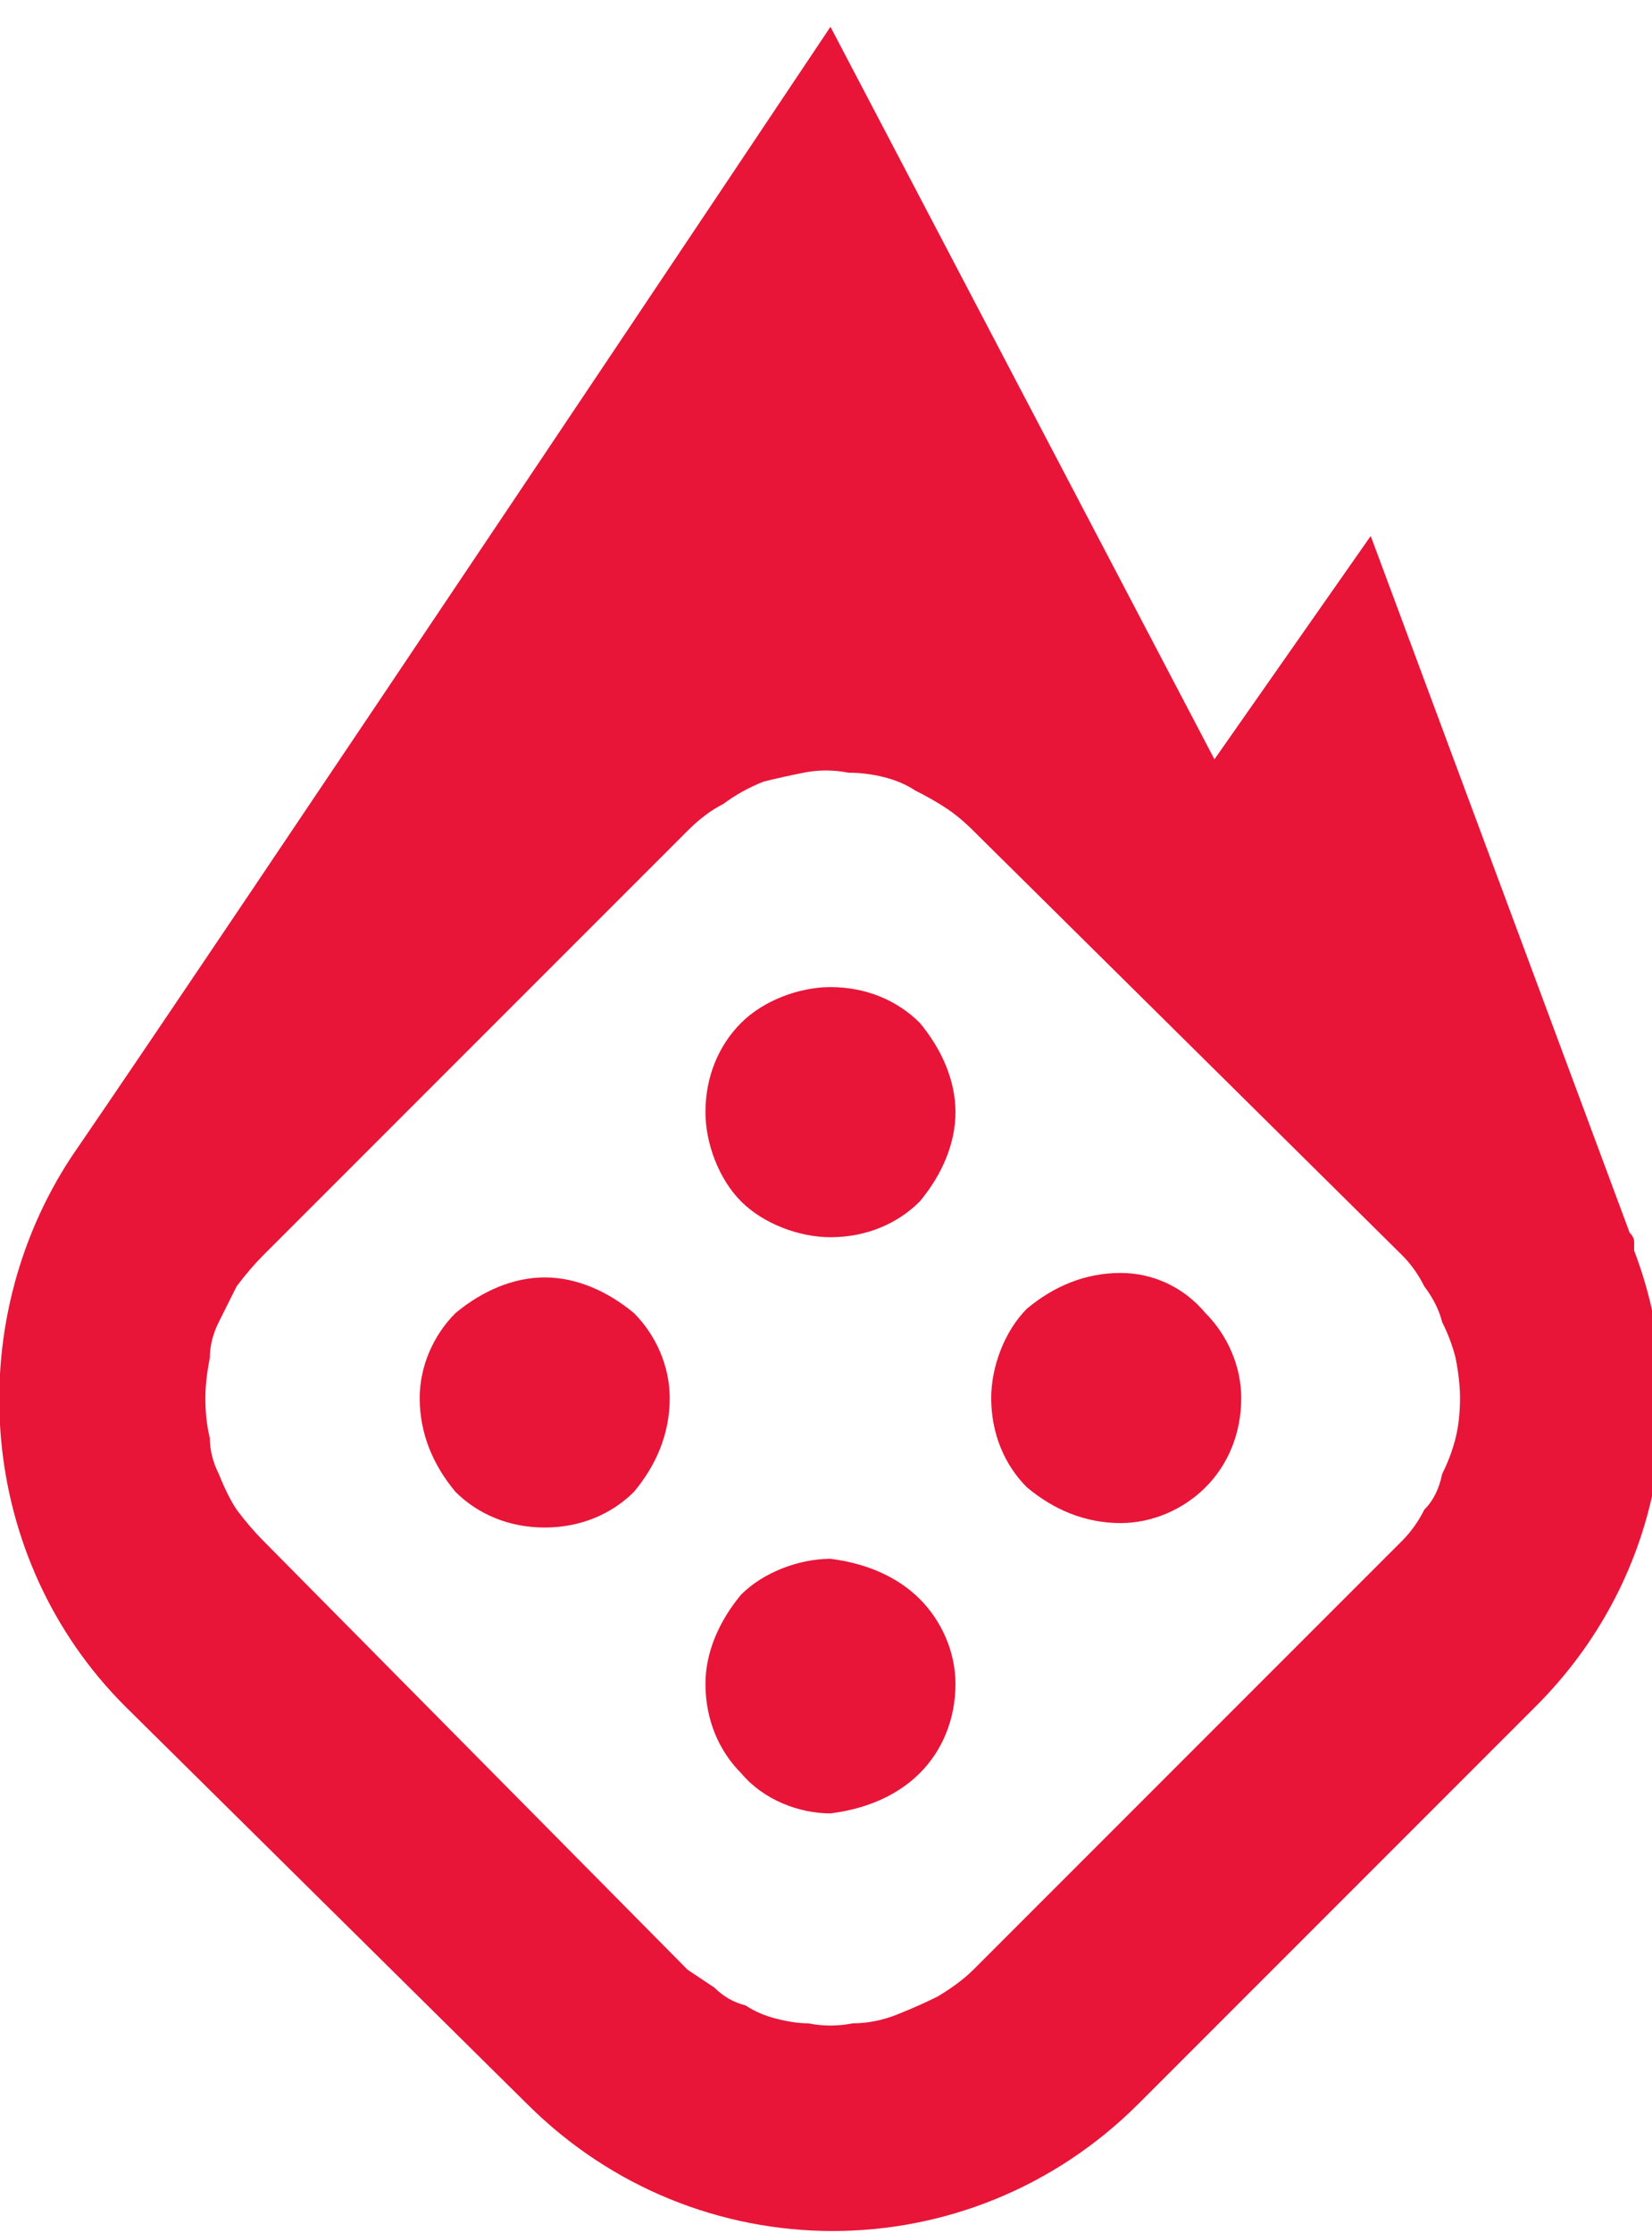
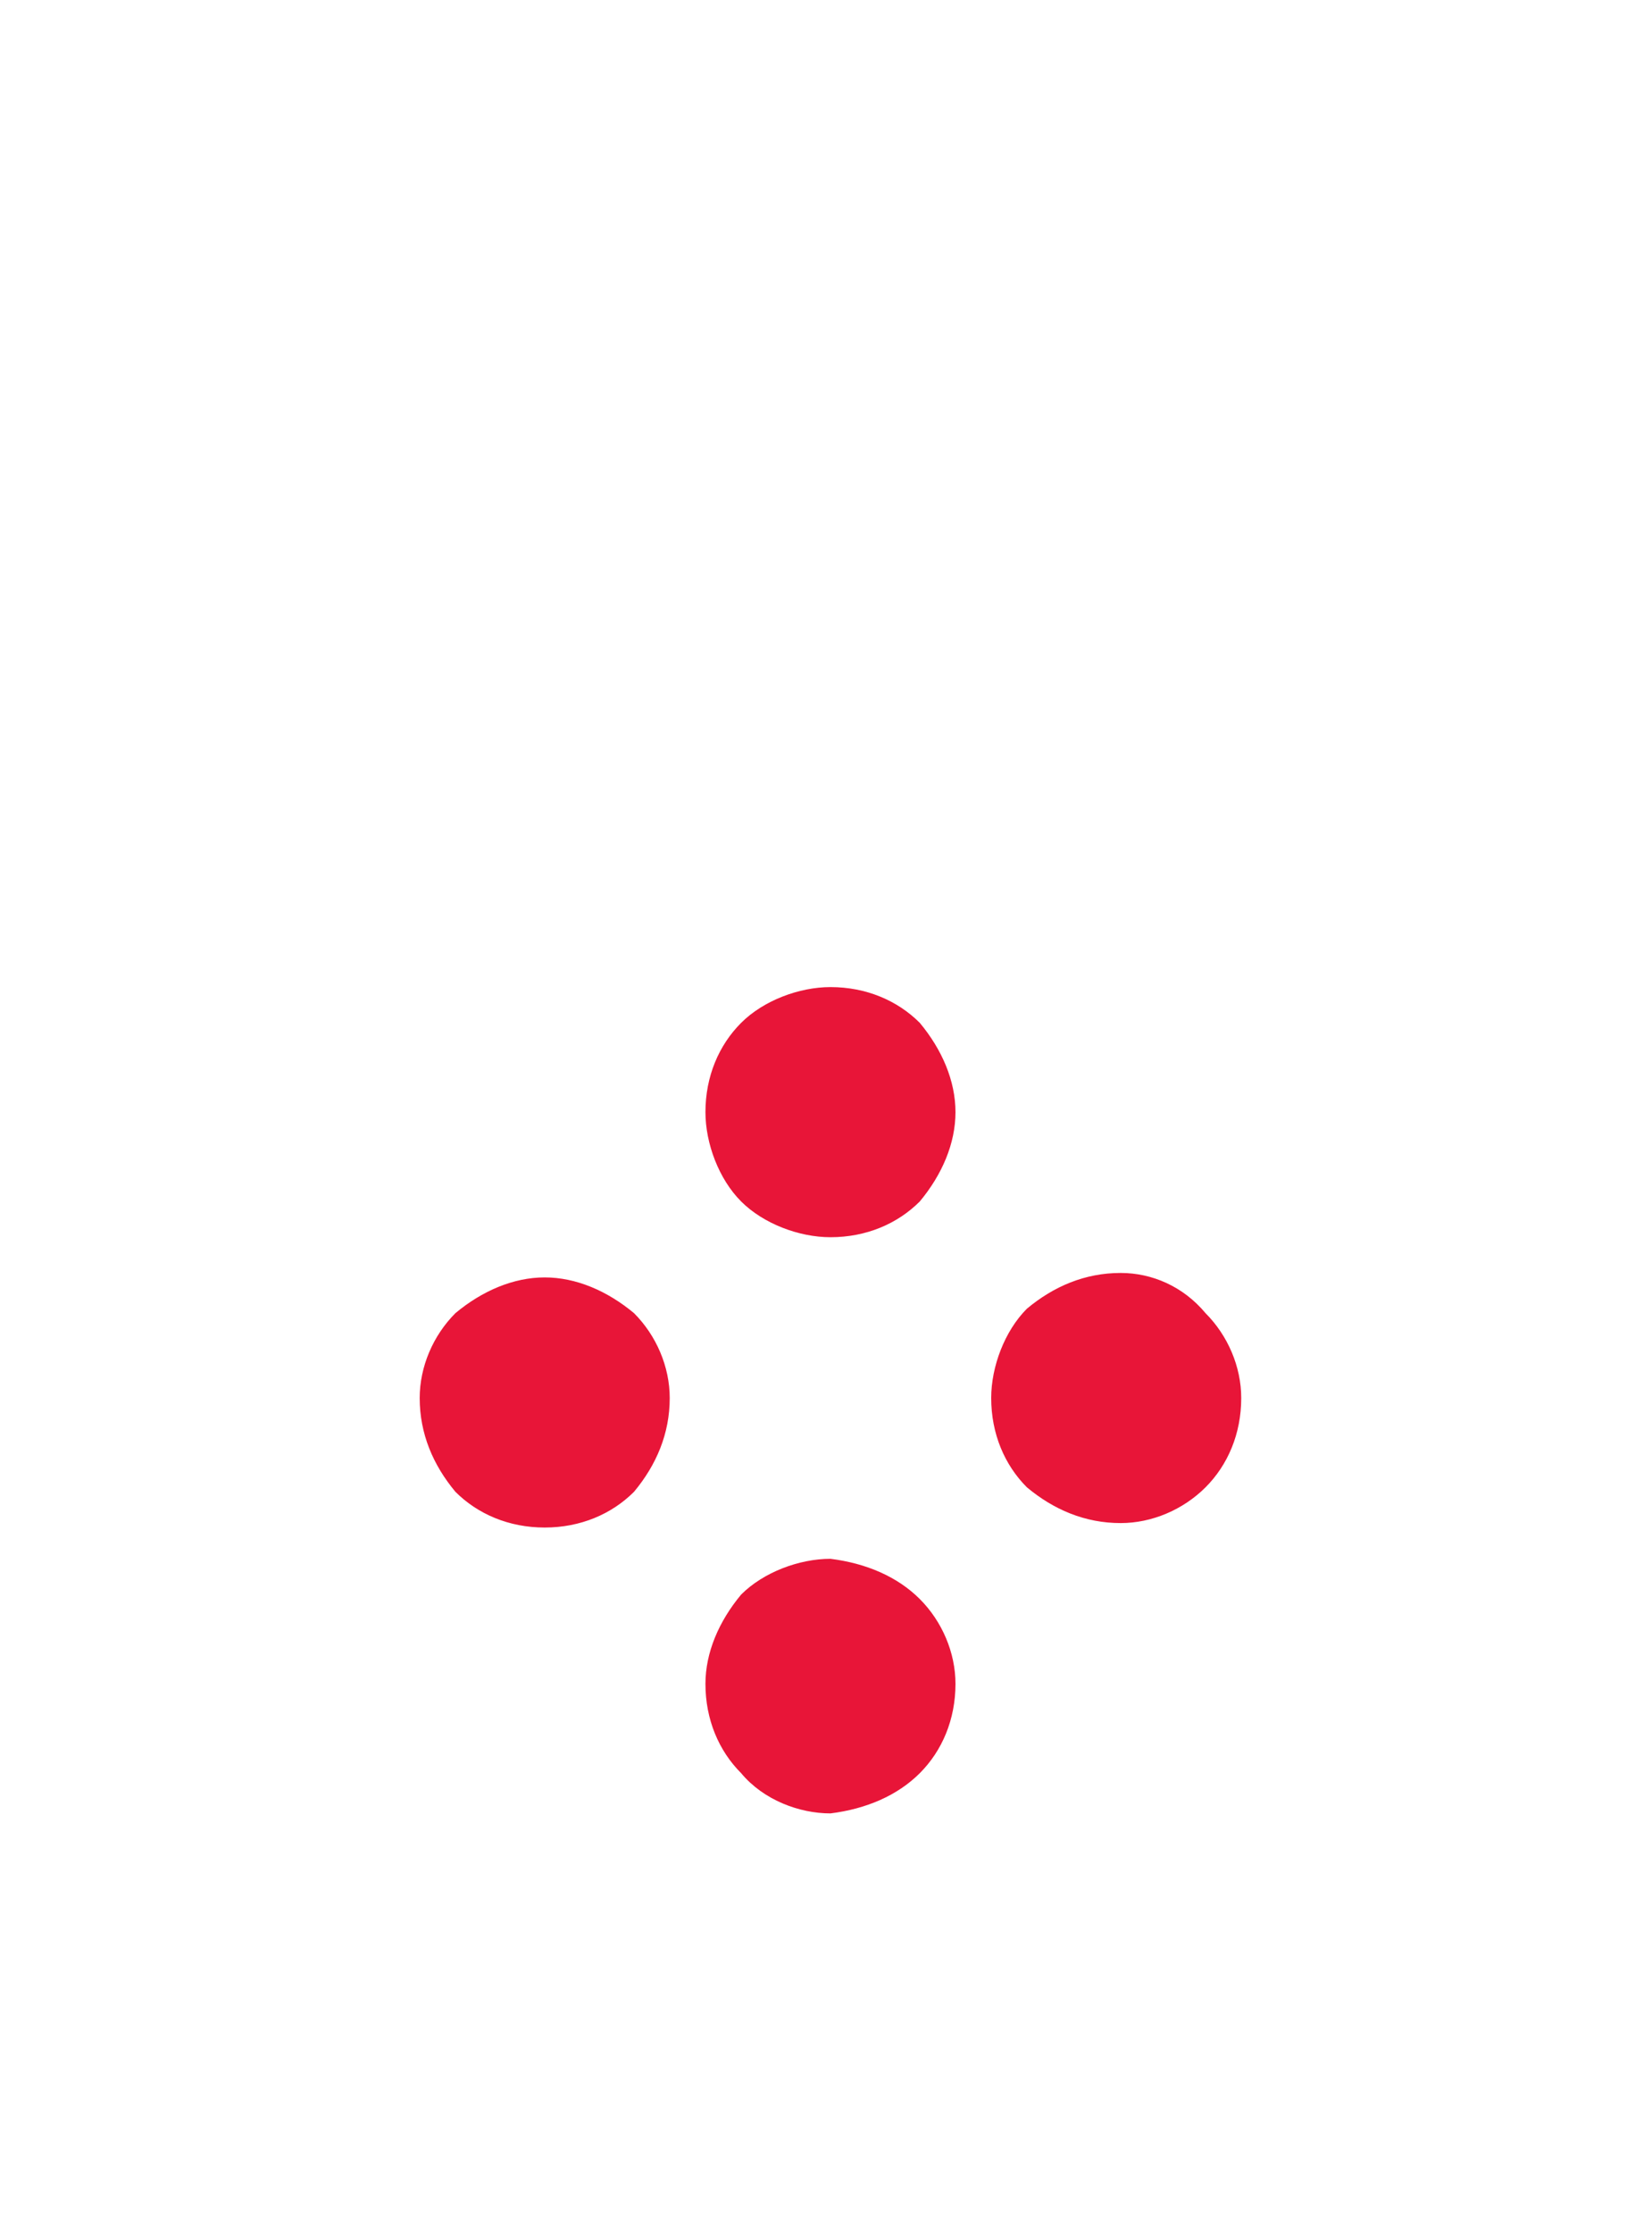
<svg xmlns="http://www.w3.org/2000/svg" version="1.2" viewBox="0 0 37 50" width="37" height="50">
  <defs>
    <clipPath id="cp1">
-       <path d="m0 0.61h37.24v49.34h-37.24z" />
-     </clipPath>
+       </clipPath>
  </defs>
  <style>.s0{fill:#e81538}.s1{fill:#0f1923}</style>
  <g clip-path="url(#cp1)">
-     <path fill-rule="evenodd" class="s0" d="m34.4 38.2l-8.9 8.9c-3.8 3.8-9.9 3.8-13.7 0l-9-8.9c-3.3-3.3-3.7-8.5-1.2-12.3c3.5-5.1 17-25.3 17-25.3l8.6 16.4l3.5-5l5.8 15.6q0.1 0.1 0.1 0.2v0.2c1.3 3.4 0.6 7.4-2.2 10.2zm-2.5-4.4q0.3-0.3 0.4-0.8q0.2-0.4 0.3-0.8q0.1-0.4 0.1-0.9q0-0.4-0.1-0.9q-0.1-0.4-0.3-0.8q-0.1-0.4-0.4-0.8q-0.2-0.4-0.5-0.7l-9.6-9.5q-0.3-0.3-0.6-0.5q-0.3-0.2-0.7-0.4q-0.3-0.2-0.7-0.3q-0.4-0.1-0.8-0.1q-0.5-0.1-1 0q-0.5 0.1-0.9 0.2q-0.5 0.2-0.9 0.5q-0.4 0.2-0.8 0.6l-9.5 9.5q-0.3 0.3-0.6 0.7q-0.2 0.4-0.4 0.8q-0.2 0.4-0.2 0.8q-0.1 0.5-0.1 0.9q0 0.5 0.1 0.9q0 0.4 0.2 0.8q0.2 0.5 0.4 0.8q0.3 0.4 0.6 0.7l9.5 9.6q0.3 0.2 0.6 0.4q0.3 0.3 0.7 0.4q0.3 0.2 0.7 0.3q0.4 0.1 0.7 0.1q0.5 0.1 1 0q0.5 0 1-0.2q0.5-0.2 0.9-0.4q0.5-0.3 0.8-0.6l9.6-9.6q0.3-0.3 0.5-0.7z" />
-   </g>
+     </g>
  <path fill-rule="evenodd" class="s0" d="m20.6 22.9c0.5 0.6 0.8 1.3 0.8 2c0 0.7-0.3 1.4-0.8 2c-0.5 0.5-1.2 0.8-2 0.8c-0.7 0-1.5-0.3-2-0.8c-0.5-0.5-0.8-1.3-0.8-2c0-0.8 0.3-1.5 0.8-2c0.5-0.5 1.3-0.8 2-0.8c0.8 0 1.5 0.3 2 0.8zm-2 12c-0.7 0-1.5 0.3-2 0.8c-0.5 0.6-0.8 1.3-0.8 2c0 0.8 0.3 1.5 0.8 2c0.5 0.6 1.3 0.9 2 0.9c0.8-0.1 1.5-0.4 2-0.9c0.5-0.5 0.8-1.2 0.8-2c0-0.7-0.3-1.4-0.8-1.9c-0.5-0.5-1.2-0.8-2-0.9zm6.5-6.4c-0.8 0-1.5 0.3-2.1 0.8c-0.5 0.5-0.8 1.3-0.8 2c0 0.8 0.3 1.5 0.8 2c0.6 0.5 1.3 0.8 2.1 0.8c0.7 0 1.4-0.3 1.9-0.8c0.5-0.5 0.8-1.2 0.8-2c0-0.7-0.3-1.4-0.8-1.9c-0.5-0.6-1.2-0.9-1.9-0.9zm-15.7 2.8c0 0.8 0.3 1.5 0.8 2.1c0.5 0.5 1.2 0.8 2 0.8c0.8 0 1.5-0.3 2-0.8c0.5-0.6 0.8-1.3 0.8-2.1c0-0.7-0.3-1.4-0.8-1.9c-0.6-0.5-1.3-0.8-2-0.8c-0.7 0-1.4 0.3-2 0.8c-0.5 0.5-0.8 1.2-0.8 1.9z" />
-   <path fill-rule="evenodd" class="s1" d="m52.6 23.6q2.2-2.3 5.9-2.3q2.1 0 3.8 0.8q0.5 0.2 0.9 0.4q0.4 0.2 0.8 0.5q0.3 0.3 0.7 0.6q0.3 0.3 0.7 0.6q1.2 1.4 1.9 3.3q0.8 1.9 0.8 4.1q0 2.2-0.8 4.1q-0.1 0.4-0.3 0.9q-0.2 0.4-0.5 0.8q-0.2 0.4-0.5 0.8q-0.3 0.4-0.6 0.8q-0.3 0.3-0.7 0.6q-0.3 0.3-0.7 0.6q-0.4 0.3-0.8 0.5q-0.4 0.2-0.8 0.4q-1.8 0.8-3.9 0.8q-2 0-3.6-0.8q-0.4-0.1-0.8-0.4q-0.4-0.2-0.7-0.4q-0.3-0.3-0.6-0.6q-0.3-0.3-0.6-0.7v2.4h-4.9v-25.4h5.3zm5 2.5q-1 0-1.9 0.3q-0.9 0.3-1.6 1q-0.7 0.7-1.1 1.7q-0.4 1.1-0.4 2.4q0 1.5 0.4 2.5q0.4 1 1.1 1.7q0.7 0.6 1.6 0.9q0.9 0.3 1.9 0.3q0.2 0 0.5 0q0.2 0 0.5 0q0.2-0.1 0.5-0.2q0.2 0 0.4-0.1q0.3-0.1 0.5-0.2q0.2-0.2 0.4-0.3q0.2-0.1 0.4-0.3q0.2-0.2 0.3-0.3q0.2-0.2 0.4-0.4q0.1-0.2 0.3-0.4q0.1-0.2 0.2-0.5q0.1-0.2 0.2-0.4q0.4-1 0.4-2.3q0-1.2-0.4-2.2q-0.1-0.3-0.2-0.5q-0.1-0.2-0.2-0.5q-0.2-0.2-0.3-0.4q-0.2-0.2-0.4-0.4q-0.3-0.3-0.7-0.6q-0.4-0.2-0.9-0.4q-0.5-0.2-0.9-0.3q-0.5-0.1-1-0.1zm13.4-10.1h5.4v25.4h-5.4zm18.3 5.3q1.9 0 3.5 0.5q0.3 0.1 0.7 0.3q0.3 0.1 0.7 0.3q0.3 0.2 0.6 0.5q0.3 0.2 0.6 0.5q1.1 1 1.7 2.6q0.7 1.6 0.7 3.7v11.7h-4.9v-1.9q-1.1 1.1-2.6 1.7q-1.5 0.6-3.5 0.6q-1.6 0-2.8-0.4q-1.3-0.5-2.2-1.3q-0.2-0.1-0.4-0.4q-0.2-0.2-0.3-0.4q-0.2-0.2-0.3-0.5q-0.2-0.2-0.3-0.5q-0.5-1.1-0.5-2.3q0-2.7 2.1-4.3q2-1.5 5.4-1.5h4.9v-0.8q0-1.7-0.9-2.6q-0.9-0.9-2.8-0.9q-1.5 0-2.7 0.7q-1.2 0.7-2.5 2l-2.7-3.3q3.3-4 8.5-4zm-1 16.6q1.7 0 2.9-1.1q1.2-1 1.2-2.8v-0.2h-4.2q-2.7 0-2.7 2q0 1 0.8 1.5q0.7 0.6 2 0.6zm41.1-16.6q2 0 3.7 0.7q1.7 0.7 2.9 1.9q0.4 0.3 0.6 0.7q0.3 0.3 0.5 0.7q0.3 0.3 0.5 0.7q0.2 0.4 0.3 0.8q0.2 0.4 0.3 0.9q0.1 0.4 0.2 0.9q0.1 0.4 0.1 0.9q0.1 0.4 0.1 0.9q0 0.8-0.1 1.6q-0.2 0.8-0.3 1.3h-13.8q0.5 1.9 2 2.9q1.4 1 3.6 1q1.6 0 2.9-0.5q1.3-0.5 2.6-1.5l2.2 3.7q-0.4 0.3-0.9 0.6q-0.4 0.3-0.9 0.6q-0.4 0.3-0.9 0.5q-0.5 0.3-1 0.5q-1.9 0.7-4.2 0.7q-2.3 0-4.3-0.8q-2-0.8-3.4-2.1q-0.4-0.4-0.7-0.8q-0.3-0.4-0.6-0.8q-0.3-0.4-0.5-0.8q-0.3-0.4-0.5-0.9q-0.8-1.9-0.8-4.1q0-2.1 0.8-4q0.2-0.5 0.4-0.9q0.3-0.4 0.6-0.8q0.2-0.4 0.5-0.8q0.4-0.4 0.7-0.8q1.4-1.4 3.3-2.1q1.9-0.8 4.1-0.8zm-0.2 4.3q-1.8 0-3.1 1q-1.2 1.1-1.7 3h9q-0.1-1.9-1.3-3q-1.2-1-2.9-1zm-12.6-0.7l-9.1 11.9h9.1v4.6h-15.6v-3.7l8.5-11.5h-8.5v-4.5h15.6z" />
</svg>